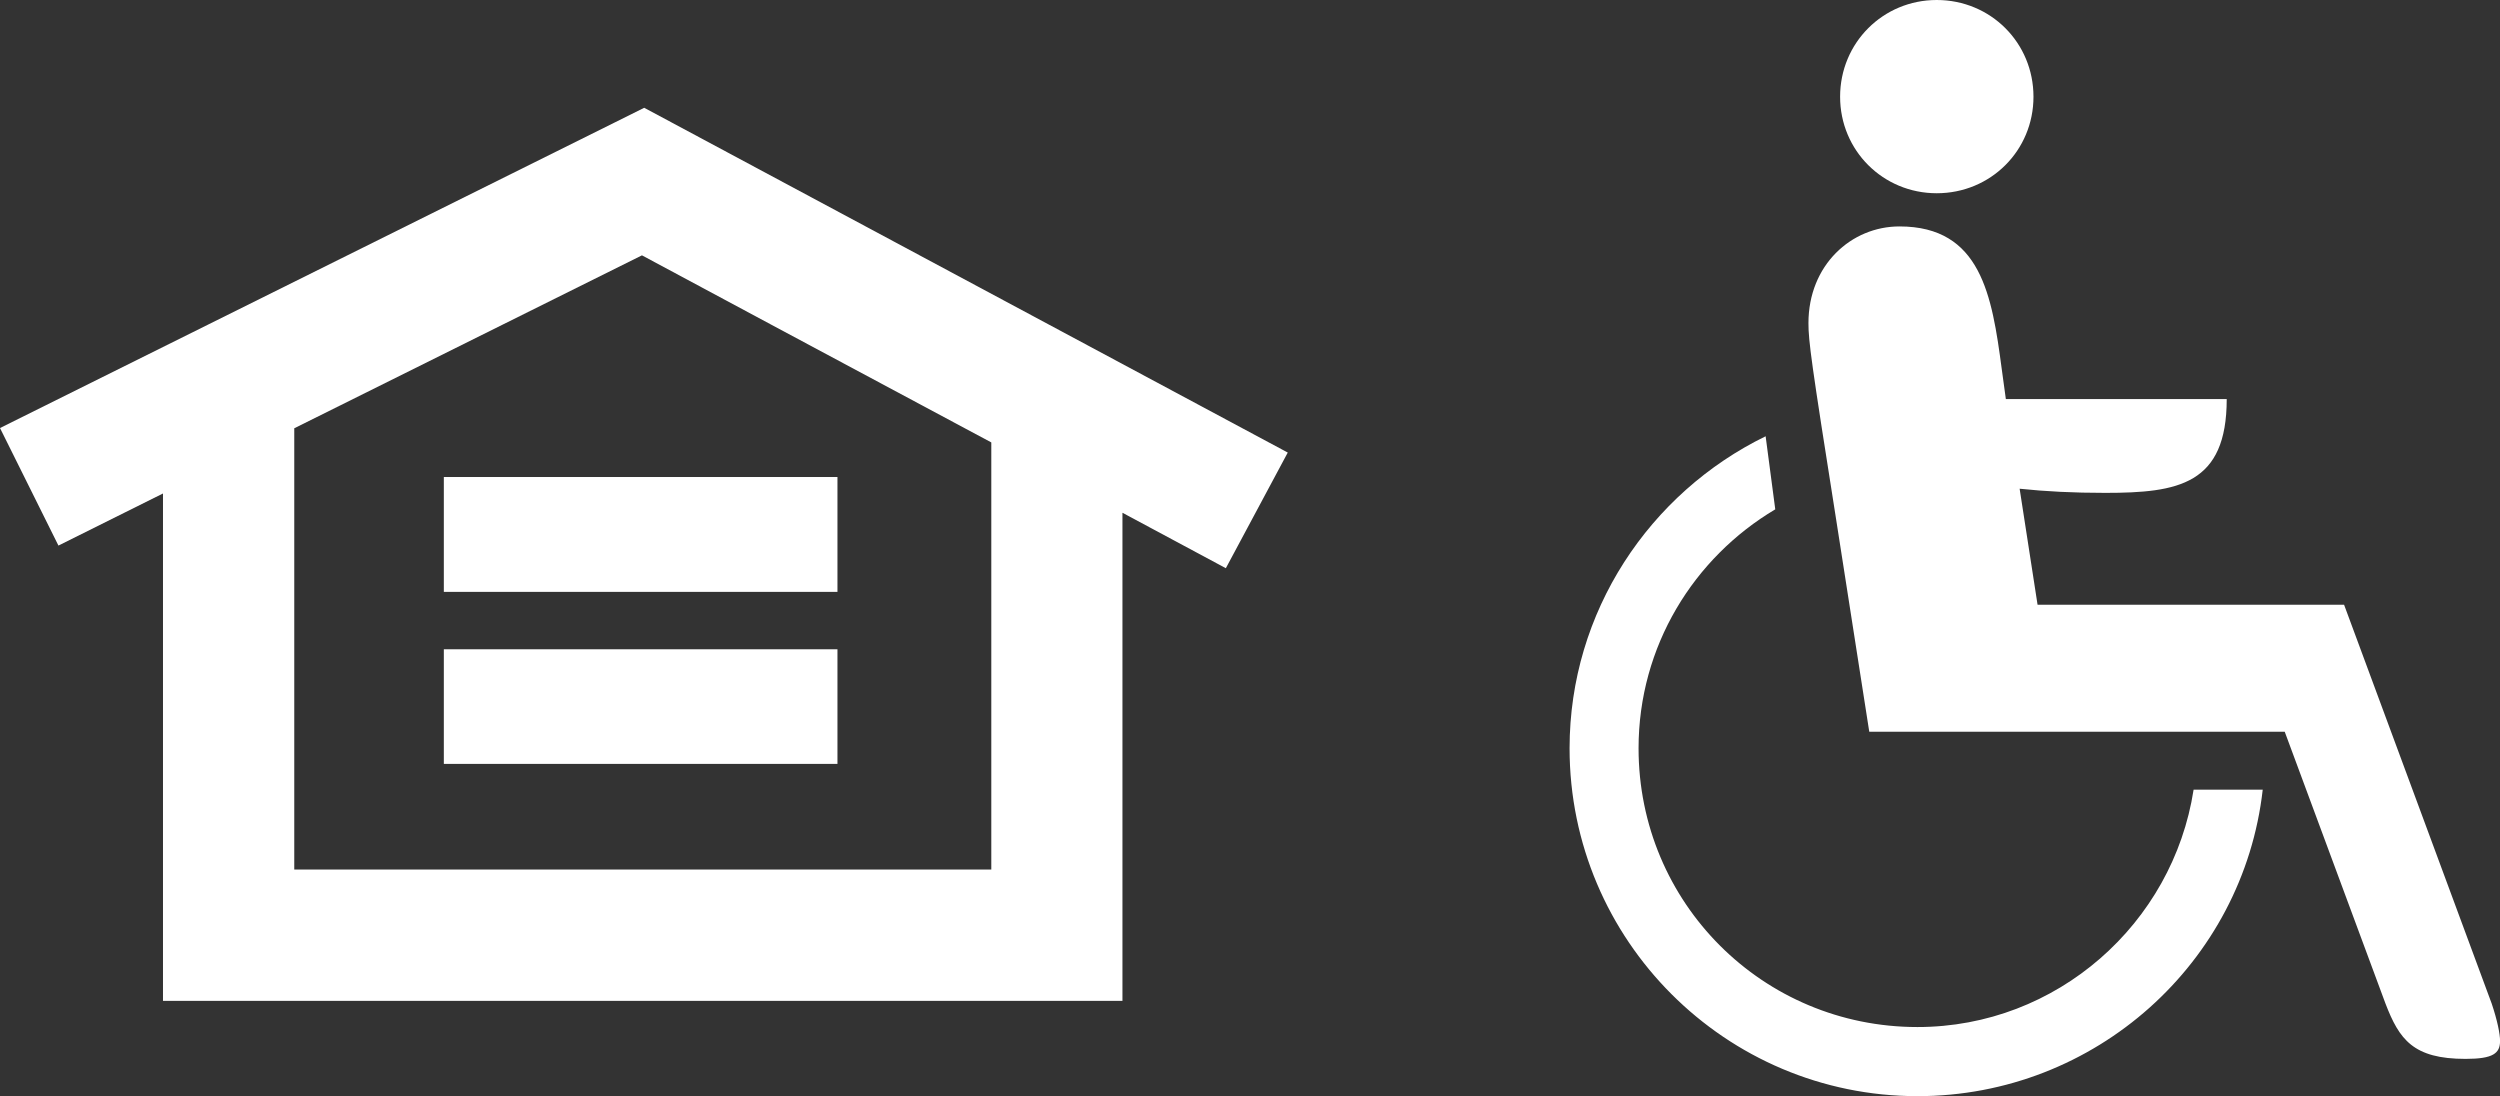
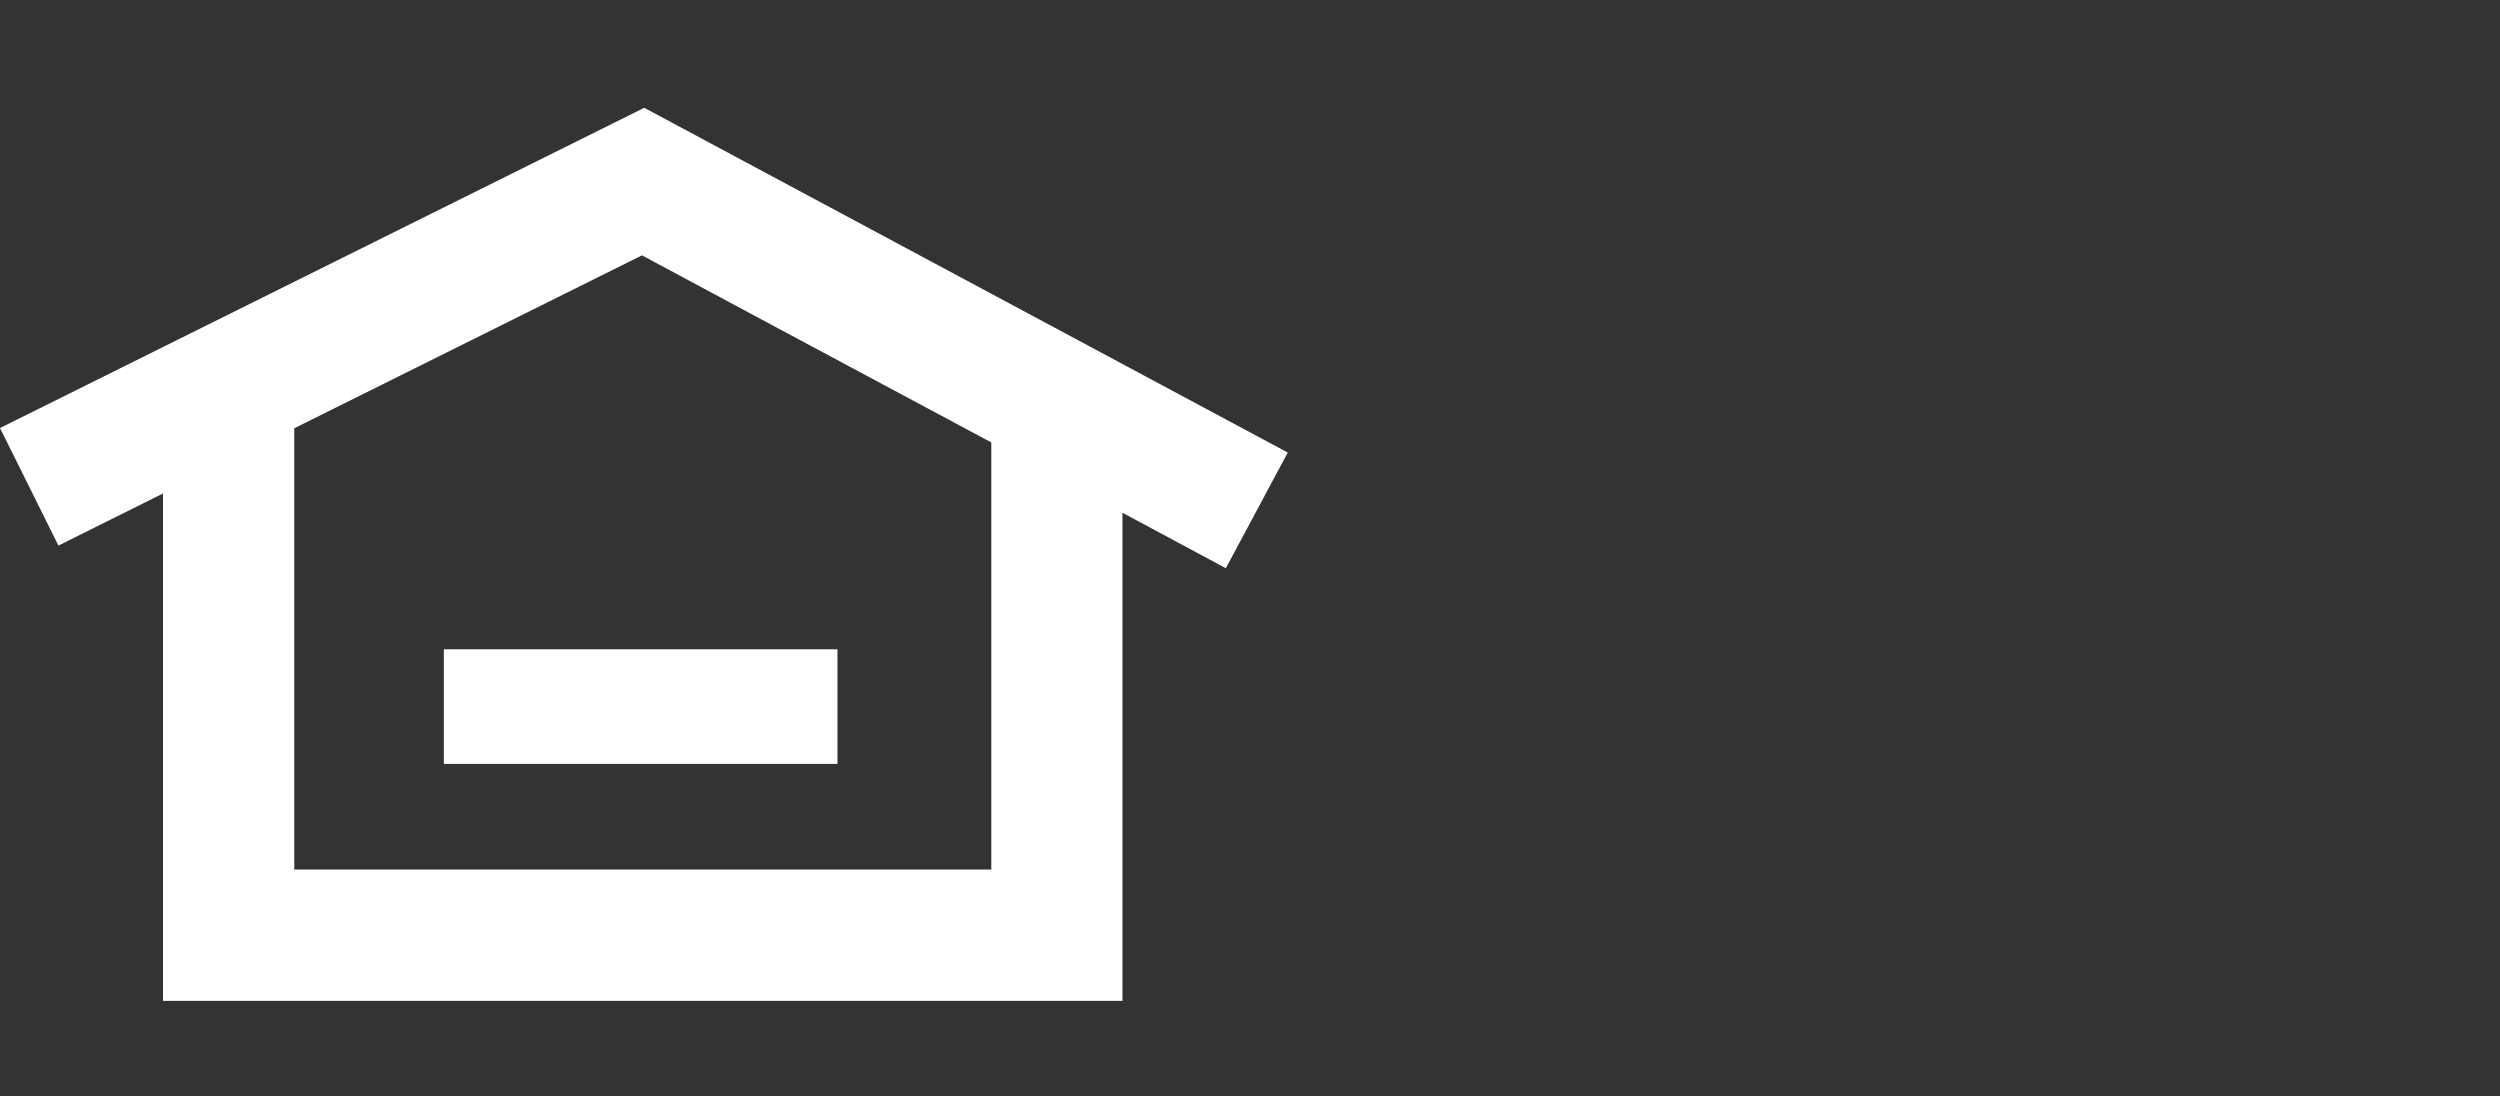
<svg xmlns="http://www.w3.org/2000/svg" version="1.1" id="Layer_1" x="0px" y="0px" width="40.984px" height="17.97px" viewBox="0 0 40.984 17.97" enable-background="new 0 0 40.984 17.97" xml:space="preserve">
  <rect x="0" y="0" width="40.984" height="17.97" fill="#333333" stroke="none" />
  <g>
    <g>
-       <rect x="7.276" y="7.82" fill="#FFFFFF" width="6.453" height="1.883" />
      <rect x="7.276" y="10.644" fill="#FFFFFF" width="6.453" height="1.879" />
      <path fill="#FFFFFF" d="M10.561,1.767l-0.498,0.248L0,7.017l0.958,1.927c0,0,0.697-0.346,1.714-0.854v8.318h15.729V8.406    c1.008,0.541,1.695,0.909,1.695,0.909l1.015-1.896L10.561,1.767z M16.251,14.255c-1.667,0-9.761,0-11.427,0    c0-1.496,0-6.405,0-7.234c2.437-1.213,5.212-2.594,5.7-2.835c0.482,0.26,3.279,1.758,5.727,3.067    C16.251,8.527,16.251,12.865,16.251,14.255z" />
    </g>
    <g>
-       <path fill-rule="evenodd" clip-rule="evenodd" fill="#FFFFFF" d="M37.094,12.947c-0.319,2.828-2.74,5.023-5.66,5.023    c-3.146,0-5.703-2.557-5.703-5.703c0-2.24,1.313-4.187,3.214-5.115l0.158,1.198c-1.335,0.793-2.241,2.243-2.241,3.917    c0,2.535,2.037,4.57,4.572,4.57c2.286,0,4.188-1.697,4.527-3.891H37.094L37.094,12.947z M30.1,8.51    c-0.408-2.579-0.453-2.919-0.453-3.213c0-0.951,0.701-1.585,1.492-1.585c1.336,0,1.517,1.132,1.676,2.332l0.068,0.498h3.621    c0,1.401-0.793,1.538-1.992,1.538c-0.522,0-0.975-0.023-1.403-0.068l0.294,1.902h5.025l2.42,6.539    c0.092,0.273,0.137,0.498,0.137,0.611c0,0.203-0.111,0.295-0.566,0.295c-0.858,0-1.086-0.318-1.312-0.906l-1.652-4.457h-6.811    L30.1,8.51L30.1,8.51z M31.75,0c0.885,0,1.586,0.702,1.586,1.586c0,0.881-0.701,1.582-1.586,1.582    c-0.881,0-1.584-0.701-1.584-1.582C30.166,0.702,30.869,0,31.75,0L31.75,0z" />
-     </g>
+       </g>
  </g>
</svg>